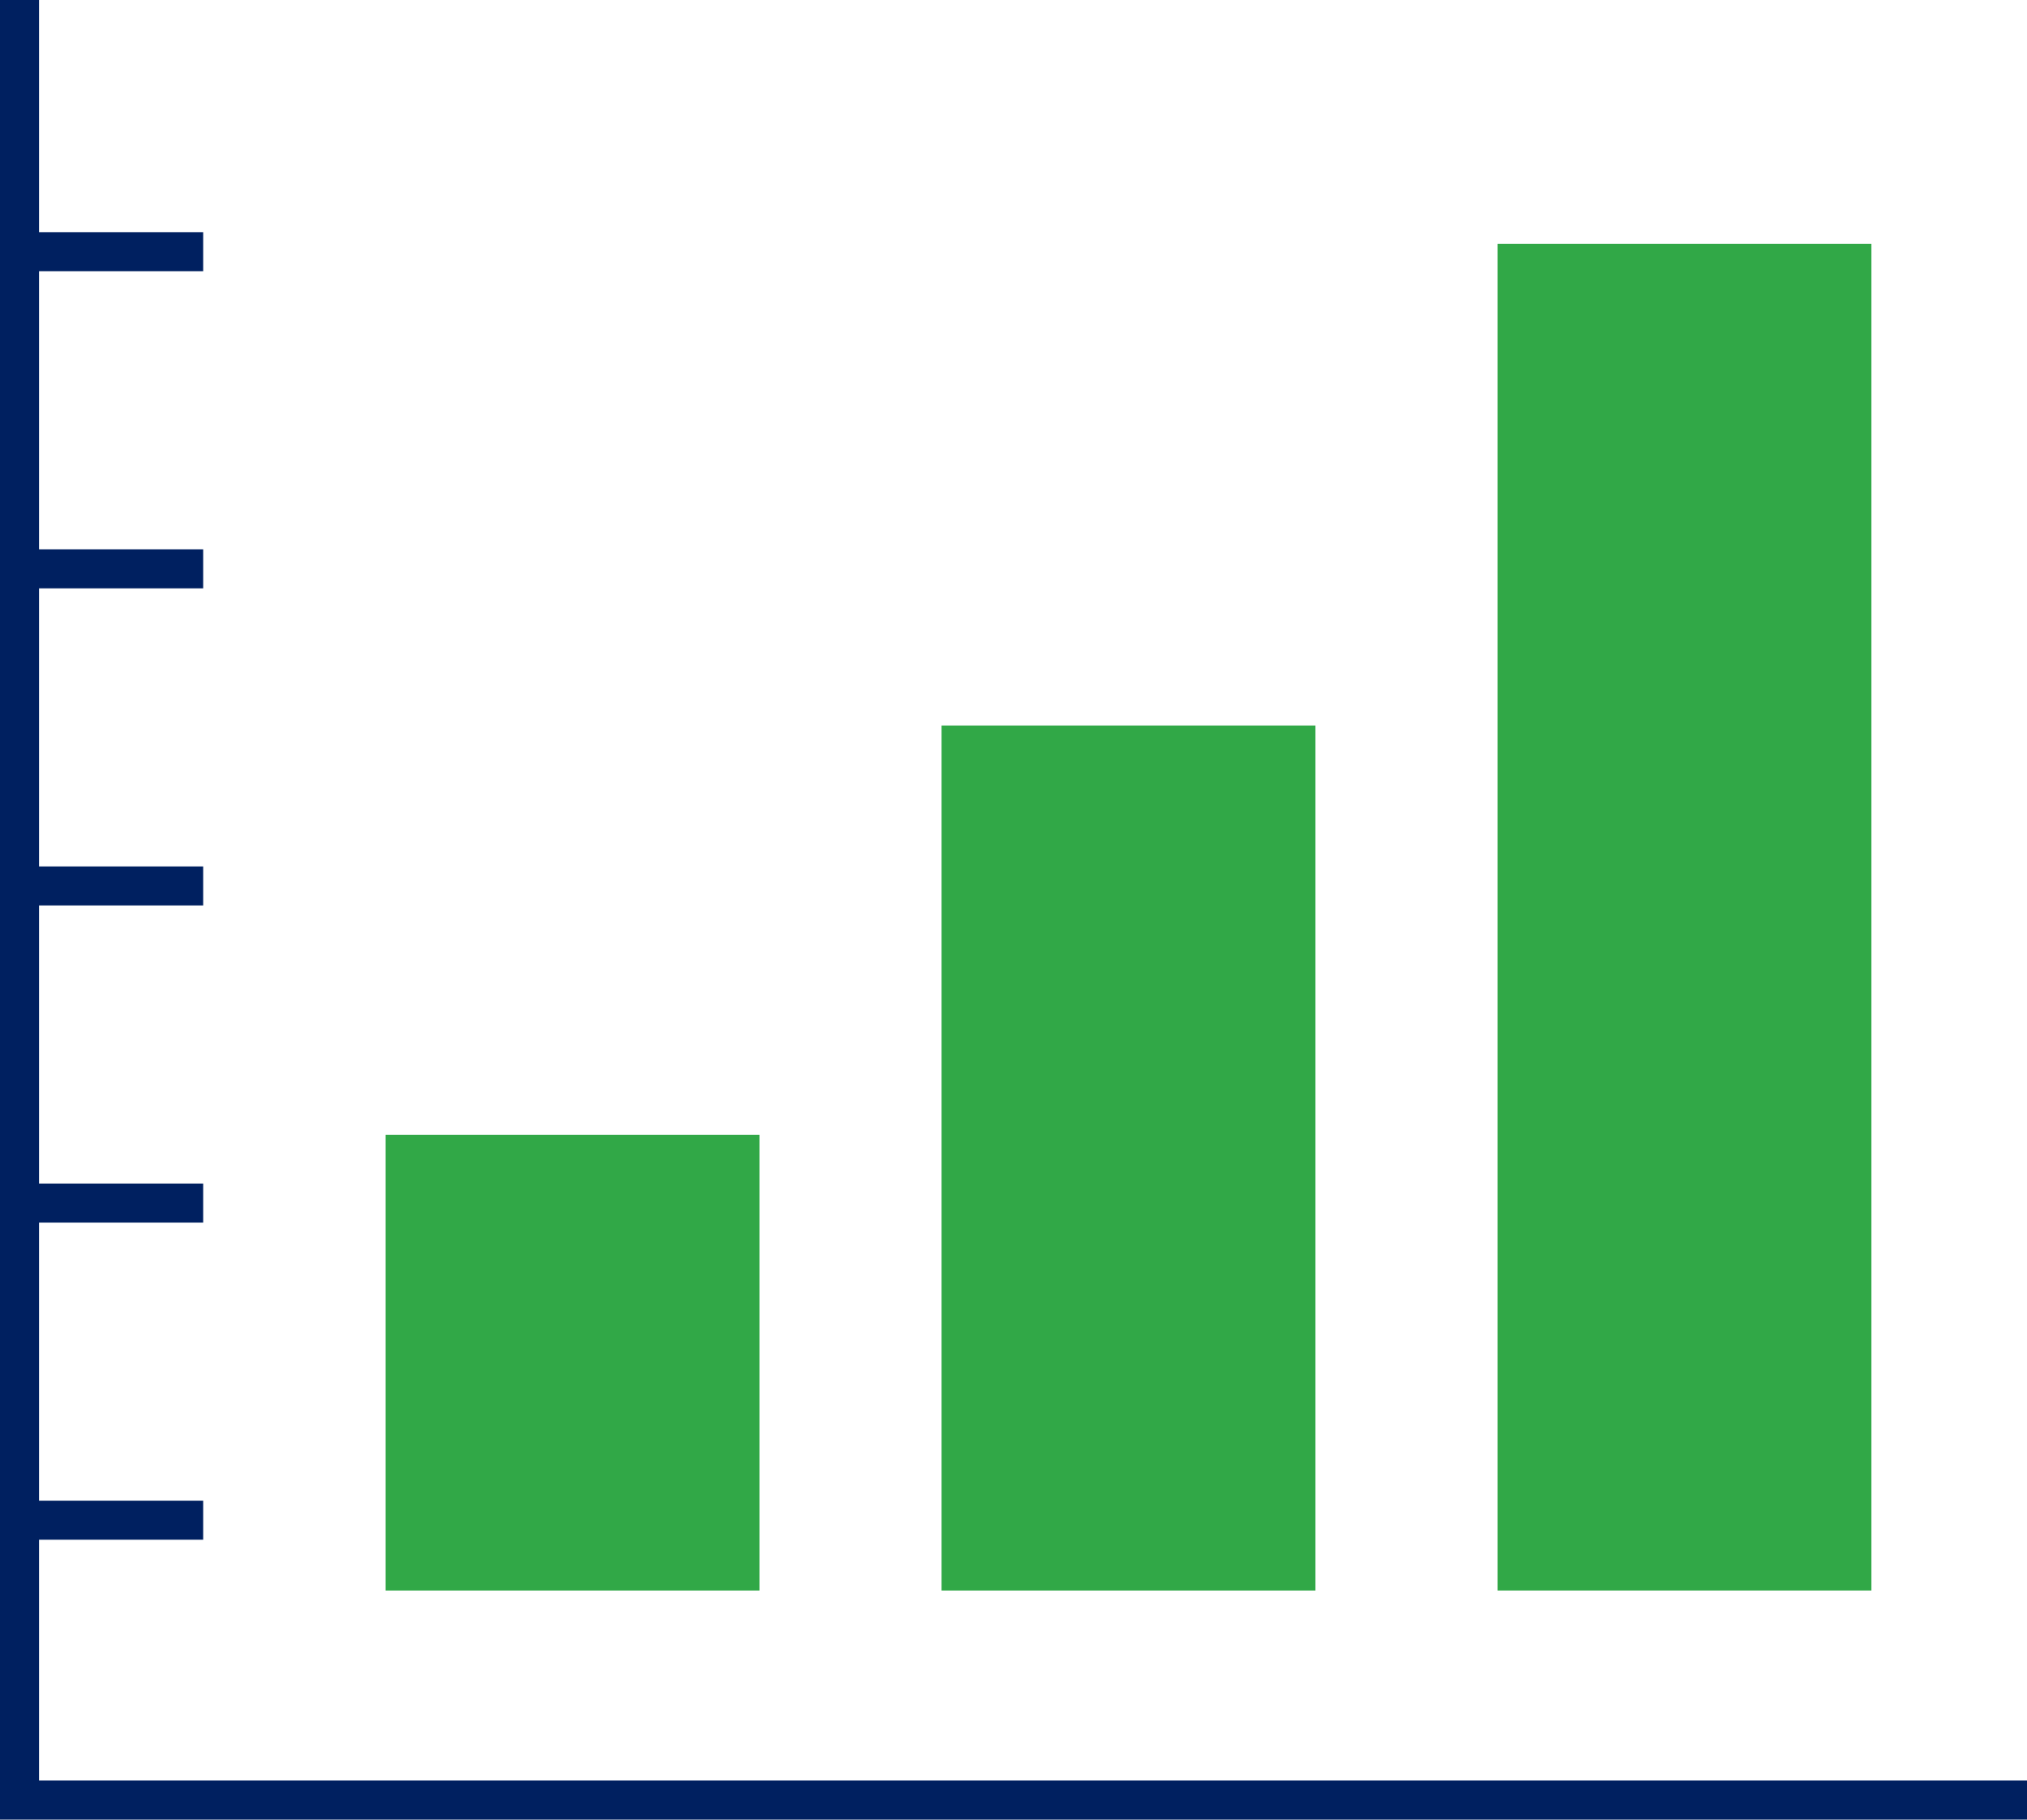
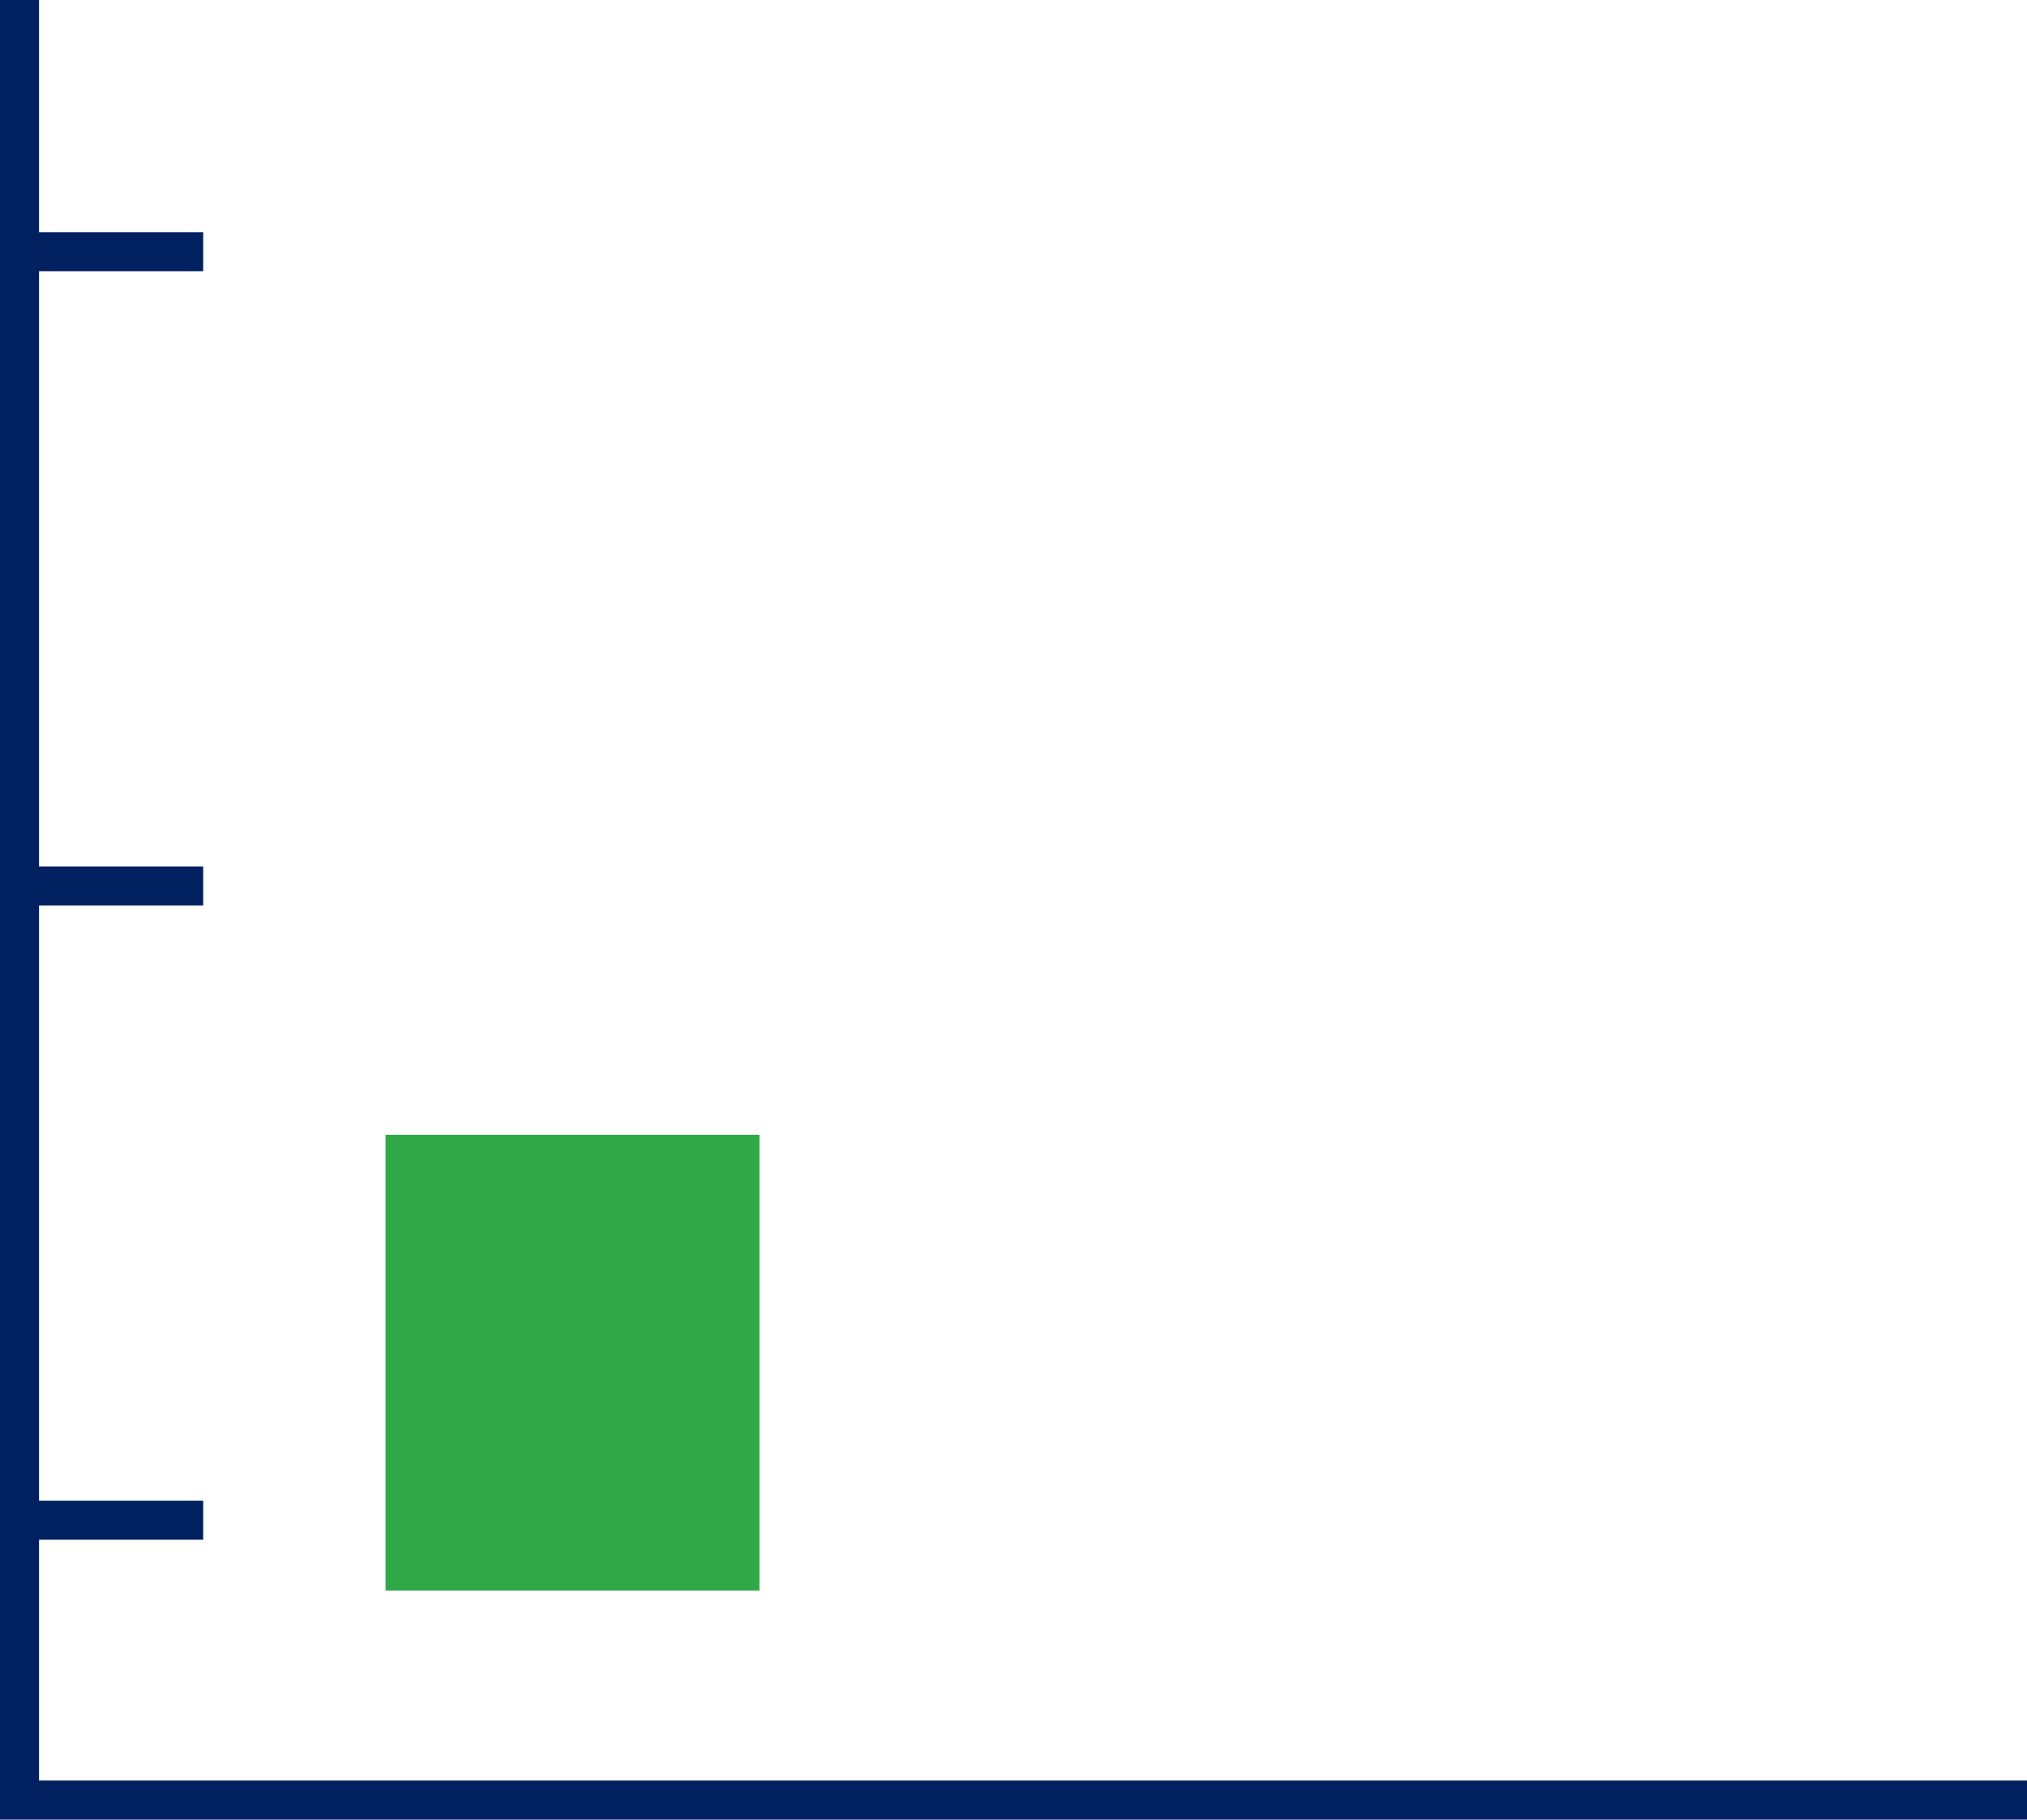
<svg xmlns="http://www.w3.org/2000/svg" height="85.971" viewBox="0 0 95.756 85.971" width="95.756">
  <g>
    <g fill="#002060">
      <path d="m.922 10.969h8.676v1.844h-8.676z" />
-       <path d="m.922 25.953h8.676v1.844h-8.676z" />
      <path d="m.922 40.936h8.676v1.844h-8.676z" />
-       <path d="m.922 55.919h8.676v1.844h-8.676z" />
-       <path d="m.922 70.902h8.676v1.844h-8.676z" />
+       <path d="m.922 70.902h8.676v1.844h-8.676" />
      <path d="m0 0v85.971h95.756v-1.845h-93.912v-84.126z" />
    </g>
    <path d="m18.215 53.616h17.661v21.532h-17.661z" fill="#31a847" />
-     <path d="m44.48 34.279h17.661v40.869h-17.661z" fill="#31a847" />
-     <path d="m70.745 11.522h17.661v63.625h-17.661z" fill="#31a847" />
  </g>
</svg>